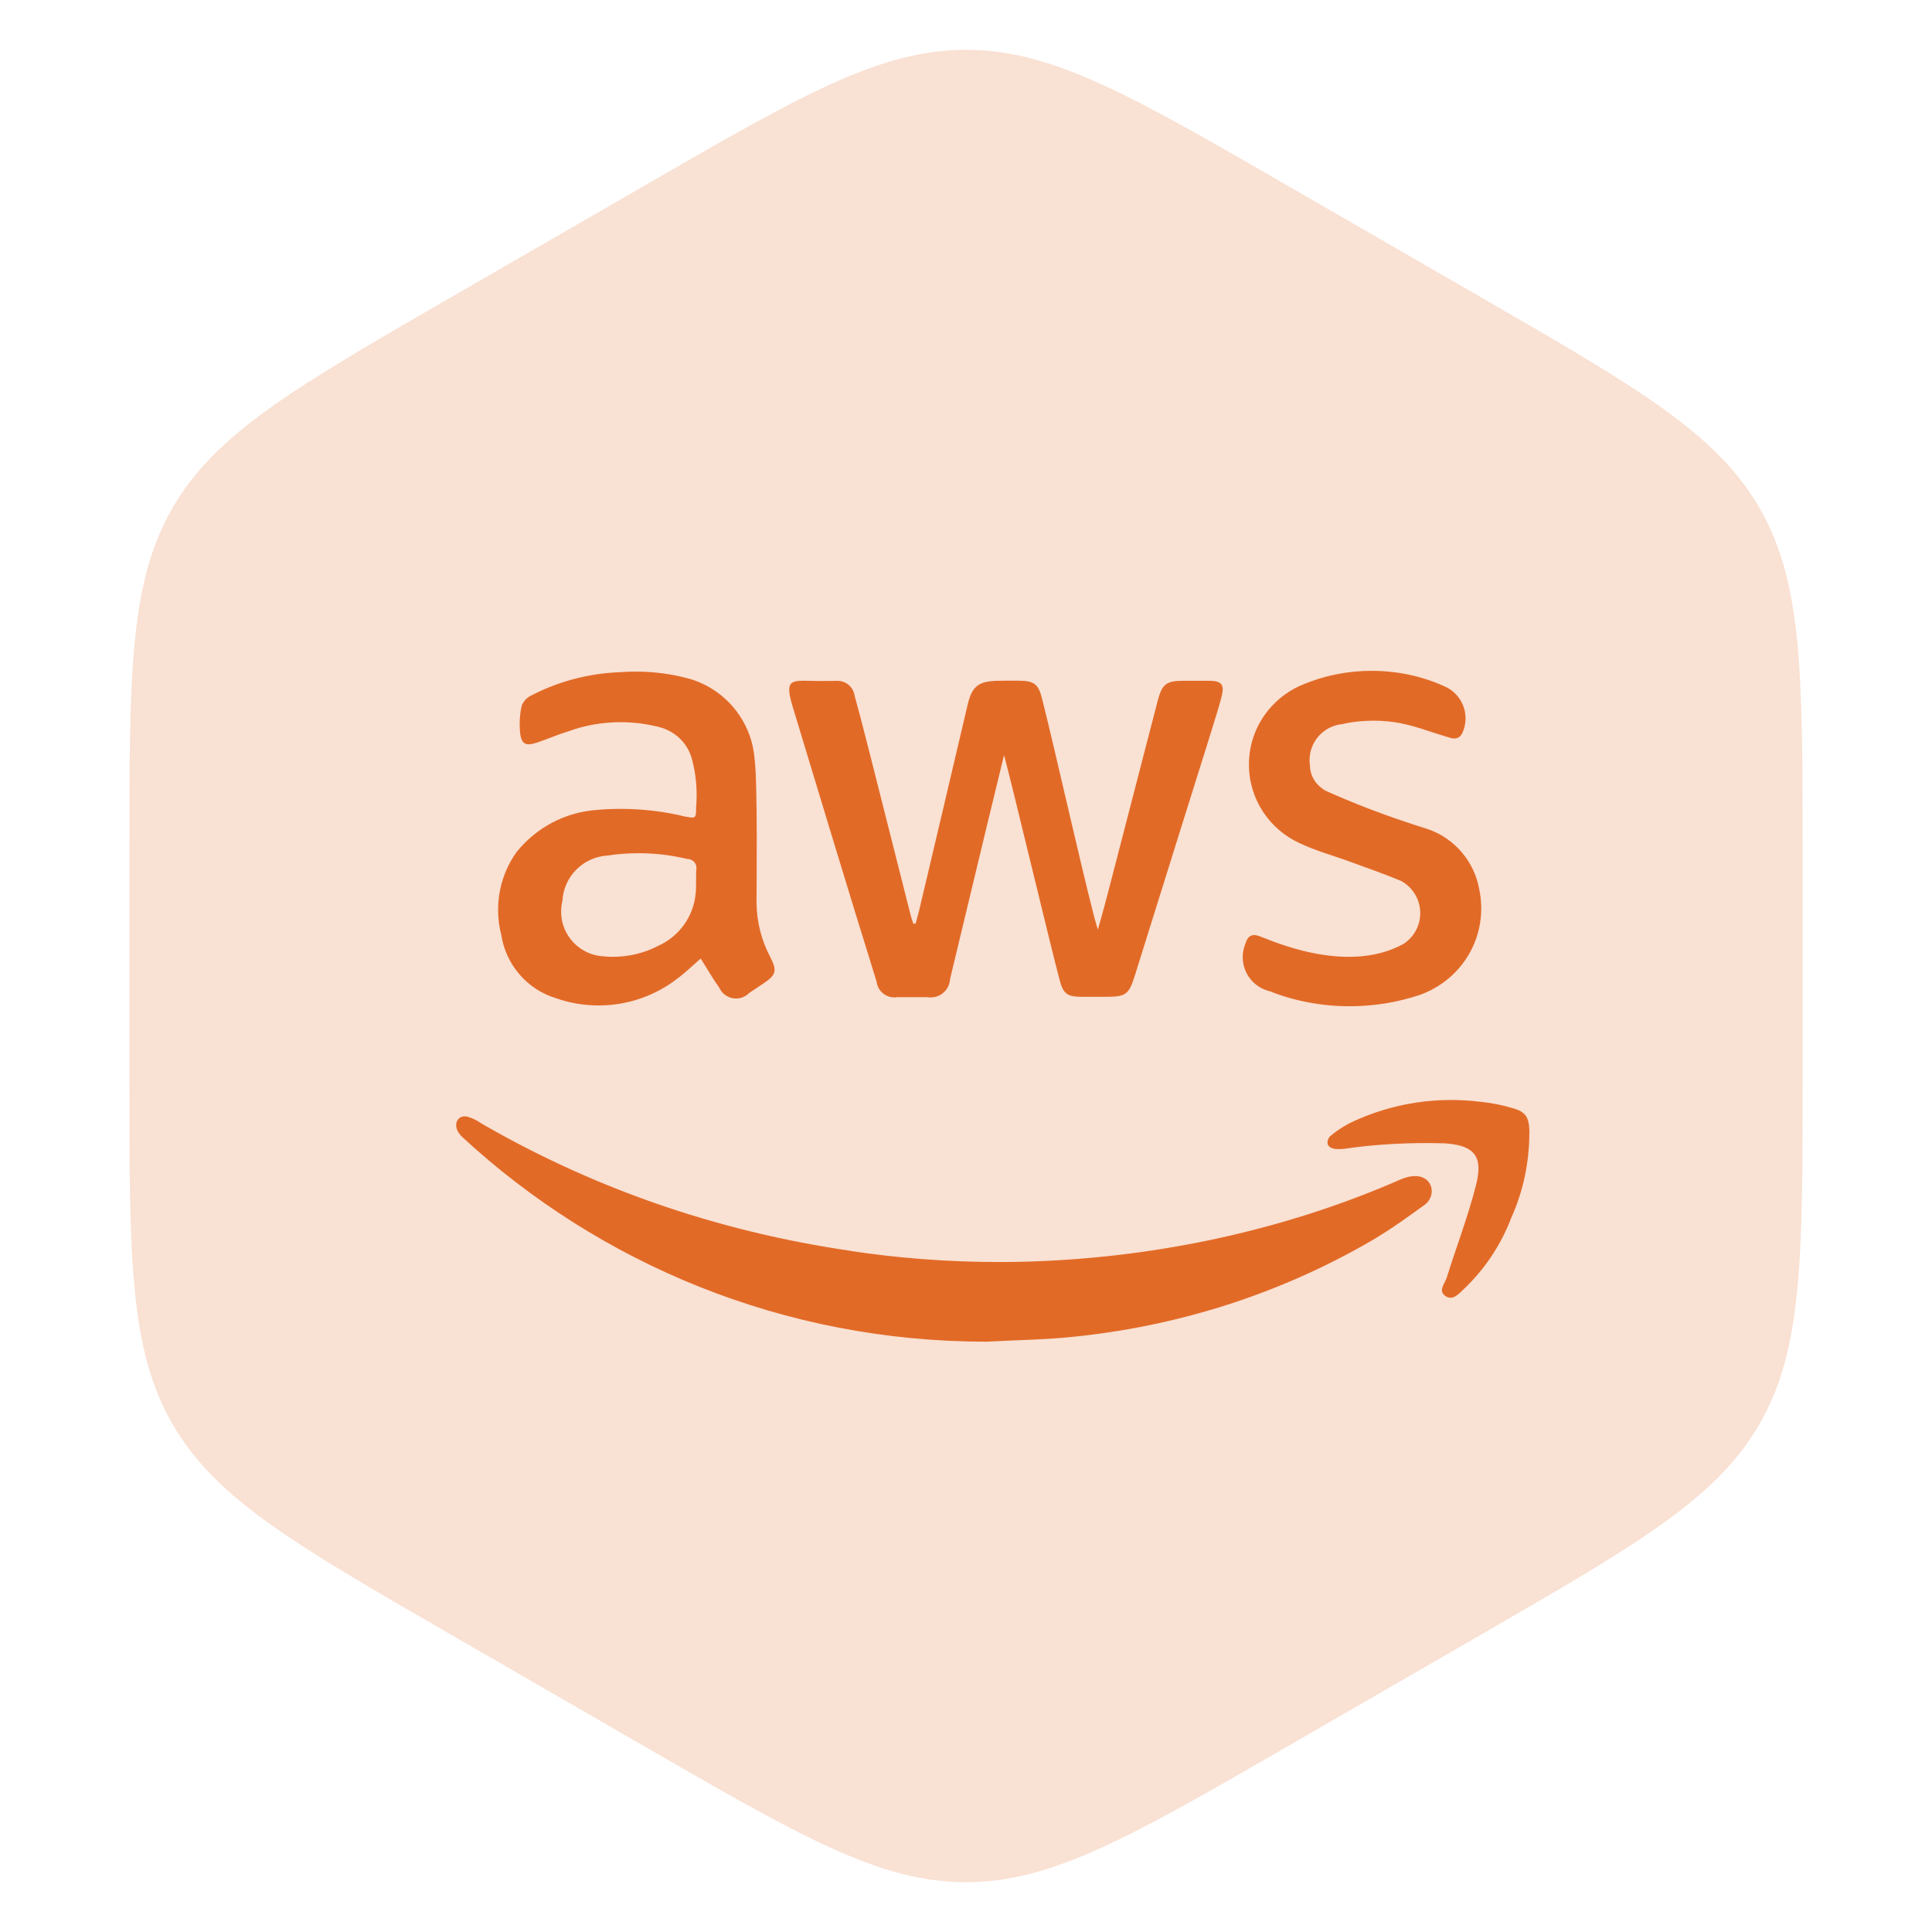
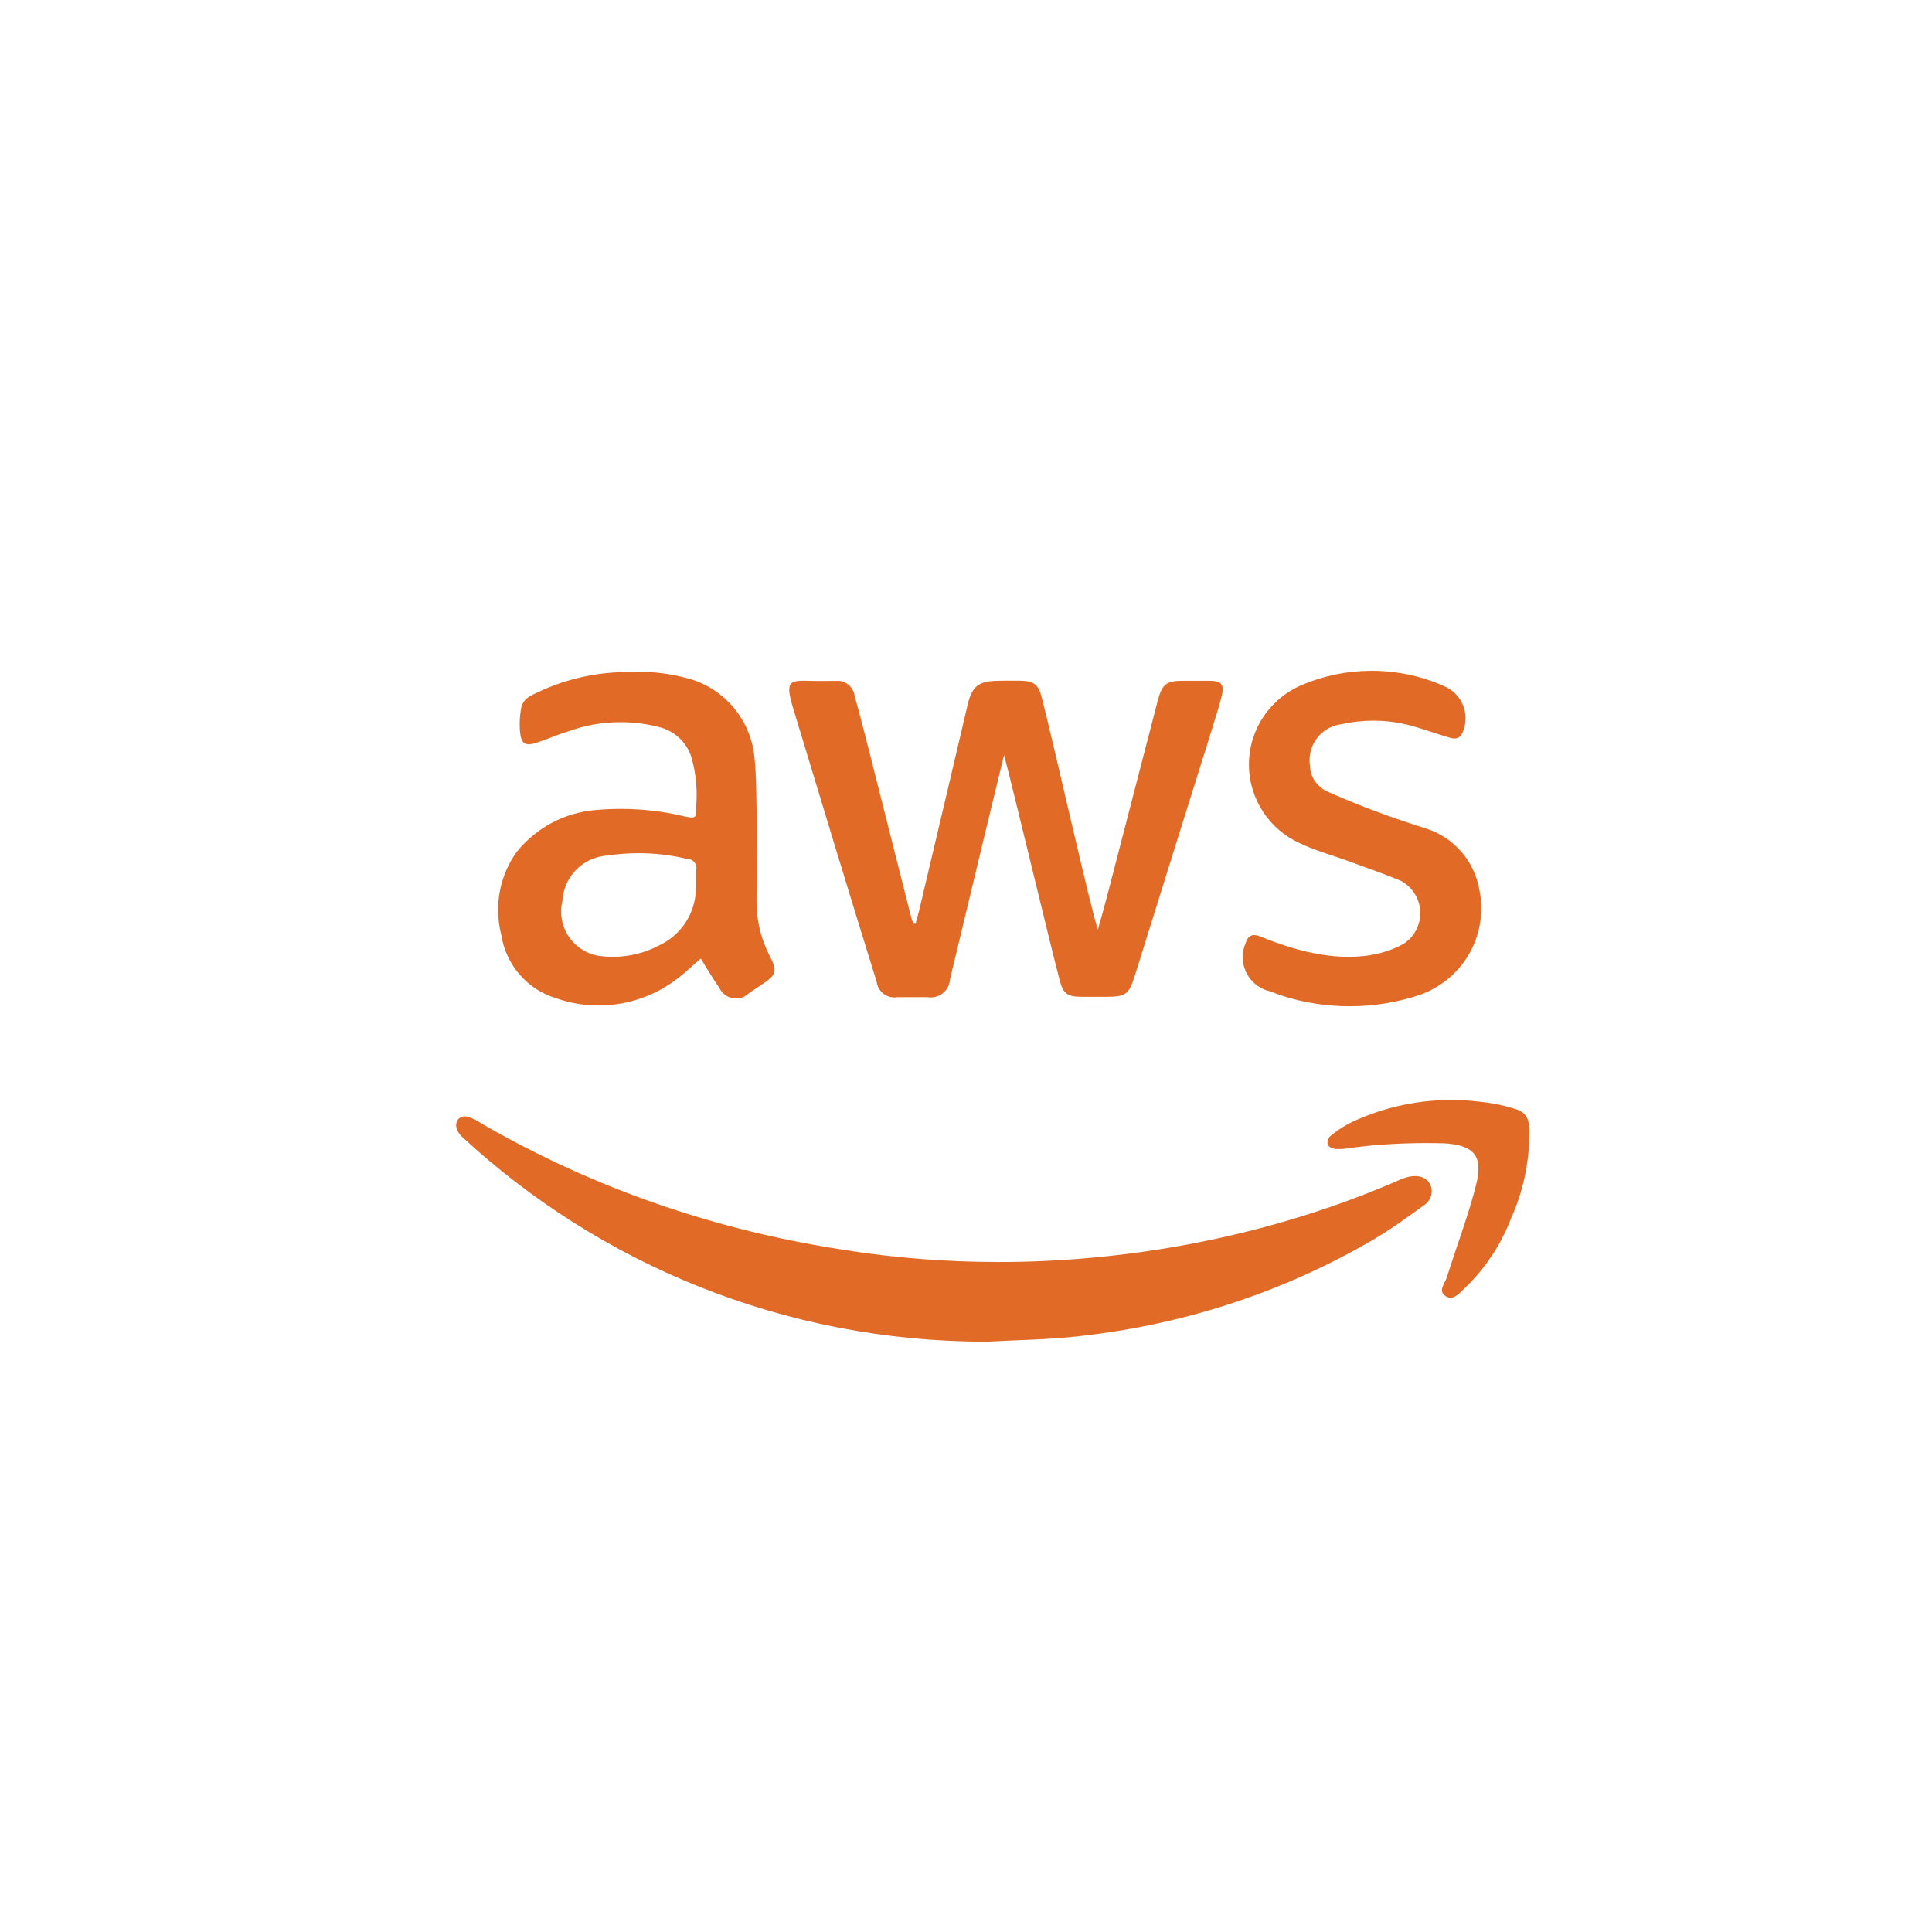
<svg xmlns="http://www.w3.org/2000/svg" width="60" height="60" viewBox="0 0 60 60" fill="none">
-   <path d="M20 5.774C24.88 2.956 27.32 1.547 30 1.547C32.679 1.547 35.12 2.956 40 5.774L45.981 9.226C50.861 12.044 53.301 13.453 54.641 15.774C55.981 18.094 55.981 20.912 55.981 26.547V33.453C55.981 39.088 55.981 41.906 54.641 44.227C53.301 46.547 50.861 47.956 45.981 50.773L40 54.227C35.12 57.044 32.679 58.453 30 58.453C27.32 58.453 24.88 57.044 20 54.227L14.019 50.773C9.139 47.956 6.699 46.547 5.359 44.227C4.019 41.906 4.019 39.088 4.019 33.453V26.547C4.019 20.912 4.019 18.094 5.359 15.774C6.699 13.453 9.139 12.044 14.019 9.226L20 5.774Z" fill="#E26A27" fill-opacity="0.2" />
  <path d="M31.182 23.449C30.271 27.19 30.329 26.99 29.503 30.413C29.485 30.728 29.224 30.976 28.905 30.976C28.871 30.976 28.836 30.974 28.803 30.968H28.807H27.869C27.841 30.974 27.808 30.976 27.776 30.976C27.494 30.976 27.262 30.767 27.226 30.496V30.493C26.425 27.929 25.351 24.368 24.629 21.986C24.362 21.107 24.537 21.128 25.235 21.146C25.476 21.153 25.71 21.146 25.95 21.146C25.966 21.144 25.986 21.143 26.007 21.143C26.279 21.143 26.504 21.344 26.541 21.606V21.608C26.776 22.449 26.932 23.093 28.272 28.386C28.297 28.49 28.33 28.589 28.364 28.685H28.435C28.466 28.554 28.505 28.432 28.539 28.3C29.046 26.158 29.552 24.015 30.055 21.869C30.212 21.203 30.491 21.14 31.166 21.14H31.661C32.105 21.147 32.247 21.238 32.358 21.681C32.748 23.204 33.889 28.306 34.096 28.867C34.429 27.675 33.979 29.381 35.951 21.772C36.087 21.246 36.218 21.142 36.753 21.142H37.574C37.925 21.149 38.029 21.258 37.944 21.604C37.787 22.224 37.755 22.249 35.257 30.254C35.054 30.899 34.983 30.957 34.307 30.957H33.617C33.142 30.957 33.018 30.872 32.901 30.41C32.621 29.356 31.385 24.181 31.182 23.451V23.449ZM22.343 30.686C22.437 30.879 22.632 31.01 22.857 31.01C23.015 31.01 23.157 30.946 23.261 30.842L23.671 30.568C24.115 30.275 24.146 30.158 23.905 29.689C23.647 29.197 23.494 28.615 23.494 27.997C23.494 27.976 23.494 27.956 23.494 27.935V27.938C23.494 27.735 23.533 24.312 23.436 23.59C23.35 22.382 22.512 21.39 21.393 21.075L21.373 21.071C20.883 20.935 20.321 20.857 19.739 20.857C19.564 20.857 19.389 20.864 19.218 20.878L19.24 20.876C18.218 20.917 17.268 21.188 16.428 21.636L16.462 21.619C16.336 21.688 16.241 21.8 16.197 21.935L16.196 21.939C16.16 22.103 16.139 22.292 16.139 22.485C16.139 22.569 16.143 22.654 16.15 22.738L16.148 22.726C16.187 23.111 16.318 23.182 16.682 23.06C17.015 22.949 17.333 22.807 17.665 22.708C18.144 22.531 18.697 22.428 19.275 22.428C19.724 22.428 20.157 22.49 20.568 22.606L20.535 22.597C20.975 22.729 21.318 23.061 21.462 23.485L21.465 23.494C21.572 23.853 21.635 24.264 21.635 24.69C21.635 24.821 21.629 24.951 21.618 25.079L21.619 25.062C21.619 25.421 21.612 25.421 21.261 25.356C20.664 25.207 19.979 25.121 19.273 25.121C19.014 25.121 18.755 25.132 18.501 25.156L18.535 25.153C17.526 25.226 16.646 25.717 16.053 26.449L16.047 26.456C15.686 26.956 15.469 27.582 15.469 28.258C15.469 28.532 15.504 28.796 15.571 29.049L15.566 29.026C15.711 29.974 16.383 30.732 17.268 31.001L17.285 31.006C17.674 31.144 18.122 31.225 18.59 31.225C19.517 31.225 20.371 30.91 21.049 30.381L21.04 30.387C21.287 30.206 21.51 29.985 21.762 29.768C21.965 30.093 22.14 30.399 22.341 30.679L22.343 30.686ZM21.343 26.676H21.35C21.504 26.676 21.629 26.801 21.629 26.956C21.629 26.975 21.628 26.993 21.623 27.012V27.011C21.61 27.258 21.63 27.506 21.604 27.753C21.535 28.479 21.08 29.085 20.451 29.369L20.439 29.375C20.03 29.589 19.549 29.715 19.036 29.715C18.932 29.715 18.829 29.71 18.728 29.7L18.74 29.701C18.005 29.658 17.426 29.053 17.426 28.311C17.426 28.197 17.44 28.086 17.466 27.979L17.465 27.989C17.501 27.228 18.104 26.618 18.86 26.571H18.864C19.155 26.524 19.491 26.497 19.833 26.497C20.372 26.497 20.897 26.564 21.397 26.689L21.353 26.679L21.343 26.676ZM44.046 30.914C45.191 30.529 46.001 29.465 46.001 28.212C46.001 28.017 45.982 27.825 45.944 27.64L45.947 27.658C45.798 26.751 45.164 26.024 44.324 25.743L44.307 25.738C43.04 25.34 42.003 24.939 40.997 24.481L41.176 24.554C40.886 24.408 40.689 24.117 40.682 23.778C40.673 23.726 40.669 23.667 40.669 23.607C40.669 23.025 41.111 22.547 41.678 22.489H41.682C41.975 22.419 42.311 22.381 42.657 22.381C42.958 22.381 43.254 22.411 43.539 22.468L43.511 22.464C43.986 22.556 44.441 22.738 44.904 22.874C45.086 22.932 45.289 23.01 45.412 22.769C45.476 22.635 45.514 22.476 45.514 22.311C45.514 21.897 45.283 21.538 44.943 21.354L44.937 21.351C44.251 21.024 43.446 20.833 42.596 20.833C41.837 20.833 41.115 20.986 40.457 21.261L40.493 21.247C39.486 21.647 38.787 22.614 38.787 23.743C38.787 24.825 39.429 25.758 40.353 26.181L40.369 26.188C40.871 26.429 41.416 26.572 41.944 26.767C42.472 26.961 42.998 27.144 43.514 27.358C43.869 27.556 44.107 27.929 44.107 28.358C44.107 28.756 43.904 29.104 43.596 29.308L43.592 29.311C41.789 30.311 39.369 29.154 39.087 29.064C38.873 28.993 38.743 29.078 38.678 29.306C38.625 29.429 38.594 29.574 38.594 29.725C38.594 30.238 38.949 30.668 39.426 30.782L39.433 30.783C40.171 31.079 41.025 31.25 41.919 31.25C42.678 31.25 43.408 31.126 44.09 30.899L44.041 30.913L44.046 30.914ZM33.443 41.504C36.912 41.132 40.062 40.043 42.836 38.388L42.73 38.446C43.251 38.14 43.739 37.779 44.233 37.424C44.708 37.09 44.441 36.226 43.497 36.629C40.242 38.058 36.461 38.972 32.49 39.158L32.419 39.161C32.003 39.182 31.515 39.193 31.025 39.193C29.425 39.193 27.853 39.071 26.318 38.835L26.489 38.857C22.16 38.233 18.261 36.832 14.782 34.792L14.933 34.874C14.811 34.792 14.671 34.725 14.521 34.681L14.51 34.678C14.19 34.607 14.008 34.983 14.353 35.308C18.615 39.25 24.337 41.667 30.625 41.667H30.644H30.643C31.58 41.614 32.518 41.608 33.441 41.504H33.443ZM44.814 35.504C45.778 35.557 46.076 35.889 45.836 36.818C45.589 37.782 45.23 38.719 44.932 39.669C44.873 39.858 44.658 40.079 44.879 40.243C45.121 40.413 45.303 40.178 45.465 40.029C46.097 39.428 46.594 38.693 46.915 37.869L46.929 37.829C47.287 37.046 47.496 36.129 47.496 35.164C47.496 35.142 47.496 35.121 47.496 35.099V35.101C47.482 34.699 47.379 34.528 46.987 34.418C46.676 34.322 46.311 34.249 45.936 34.212L45.914 34.211C45.66 34.179 45.367 34.161 45.068 34.161C43.907 34.161 42.81 34.435 41.836 34.919L41.878 34.9C41.662 35.017 41.476 35.144 41.305 35.289L41.311 35.285C41.24 35.343 41.103 35.629 41.468 35.682C41.501 35.685 41.541 35.686 41.58 35.686C41.676 35.686 41.771 35.678 41.861 35.661L41.851 35.663C42.582 35.558 43.426 35.499 44.283 35.499C44.469 35.499 44.654 35.501 44.839 35.507H44.812L44.814 35.504Z" fill="#E26A27" />
</svg>